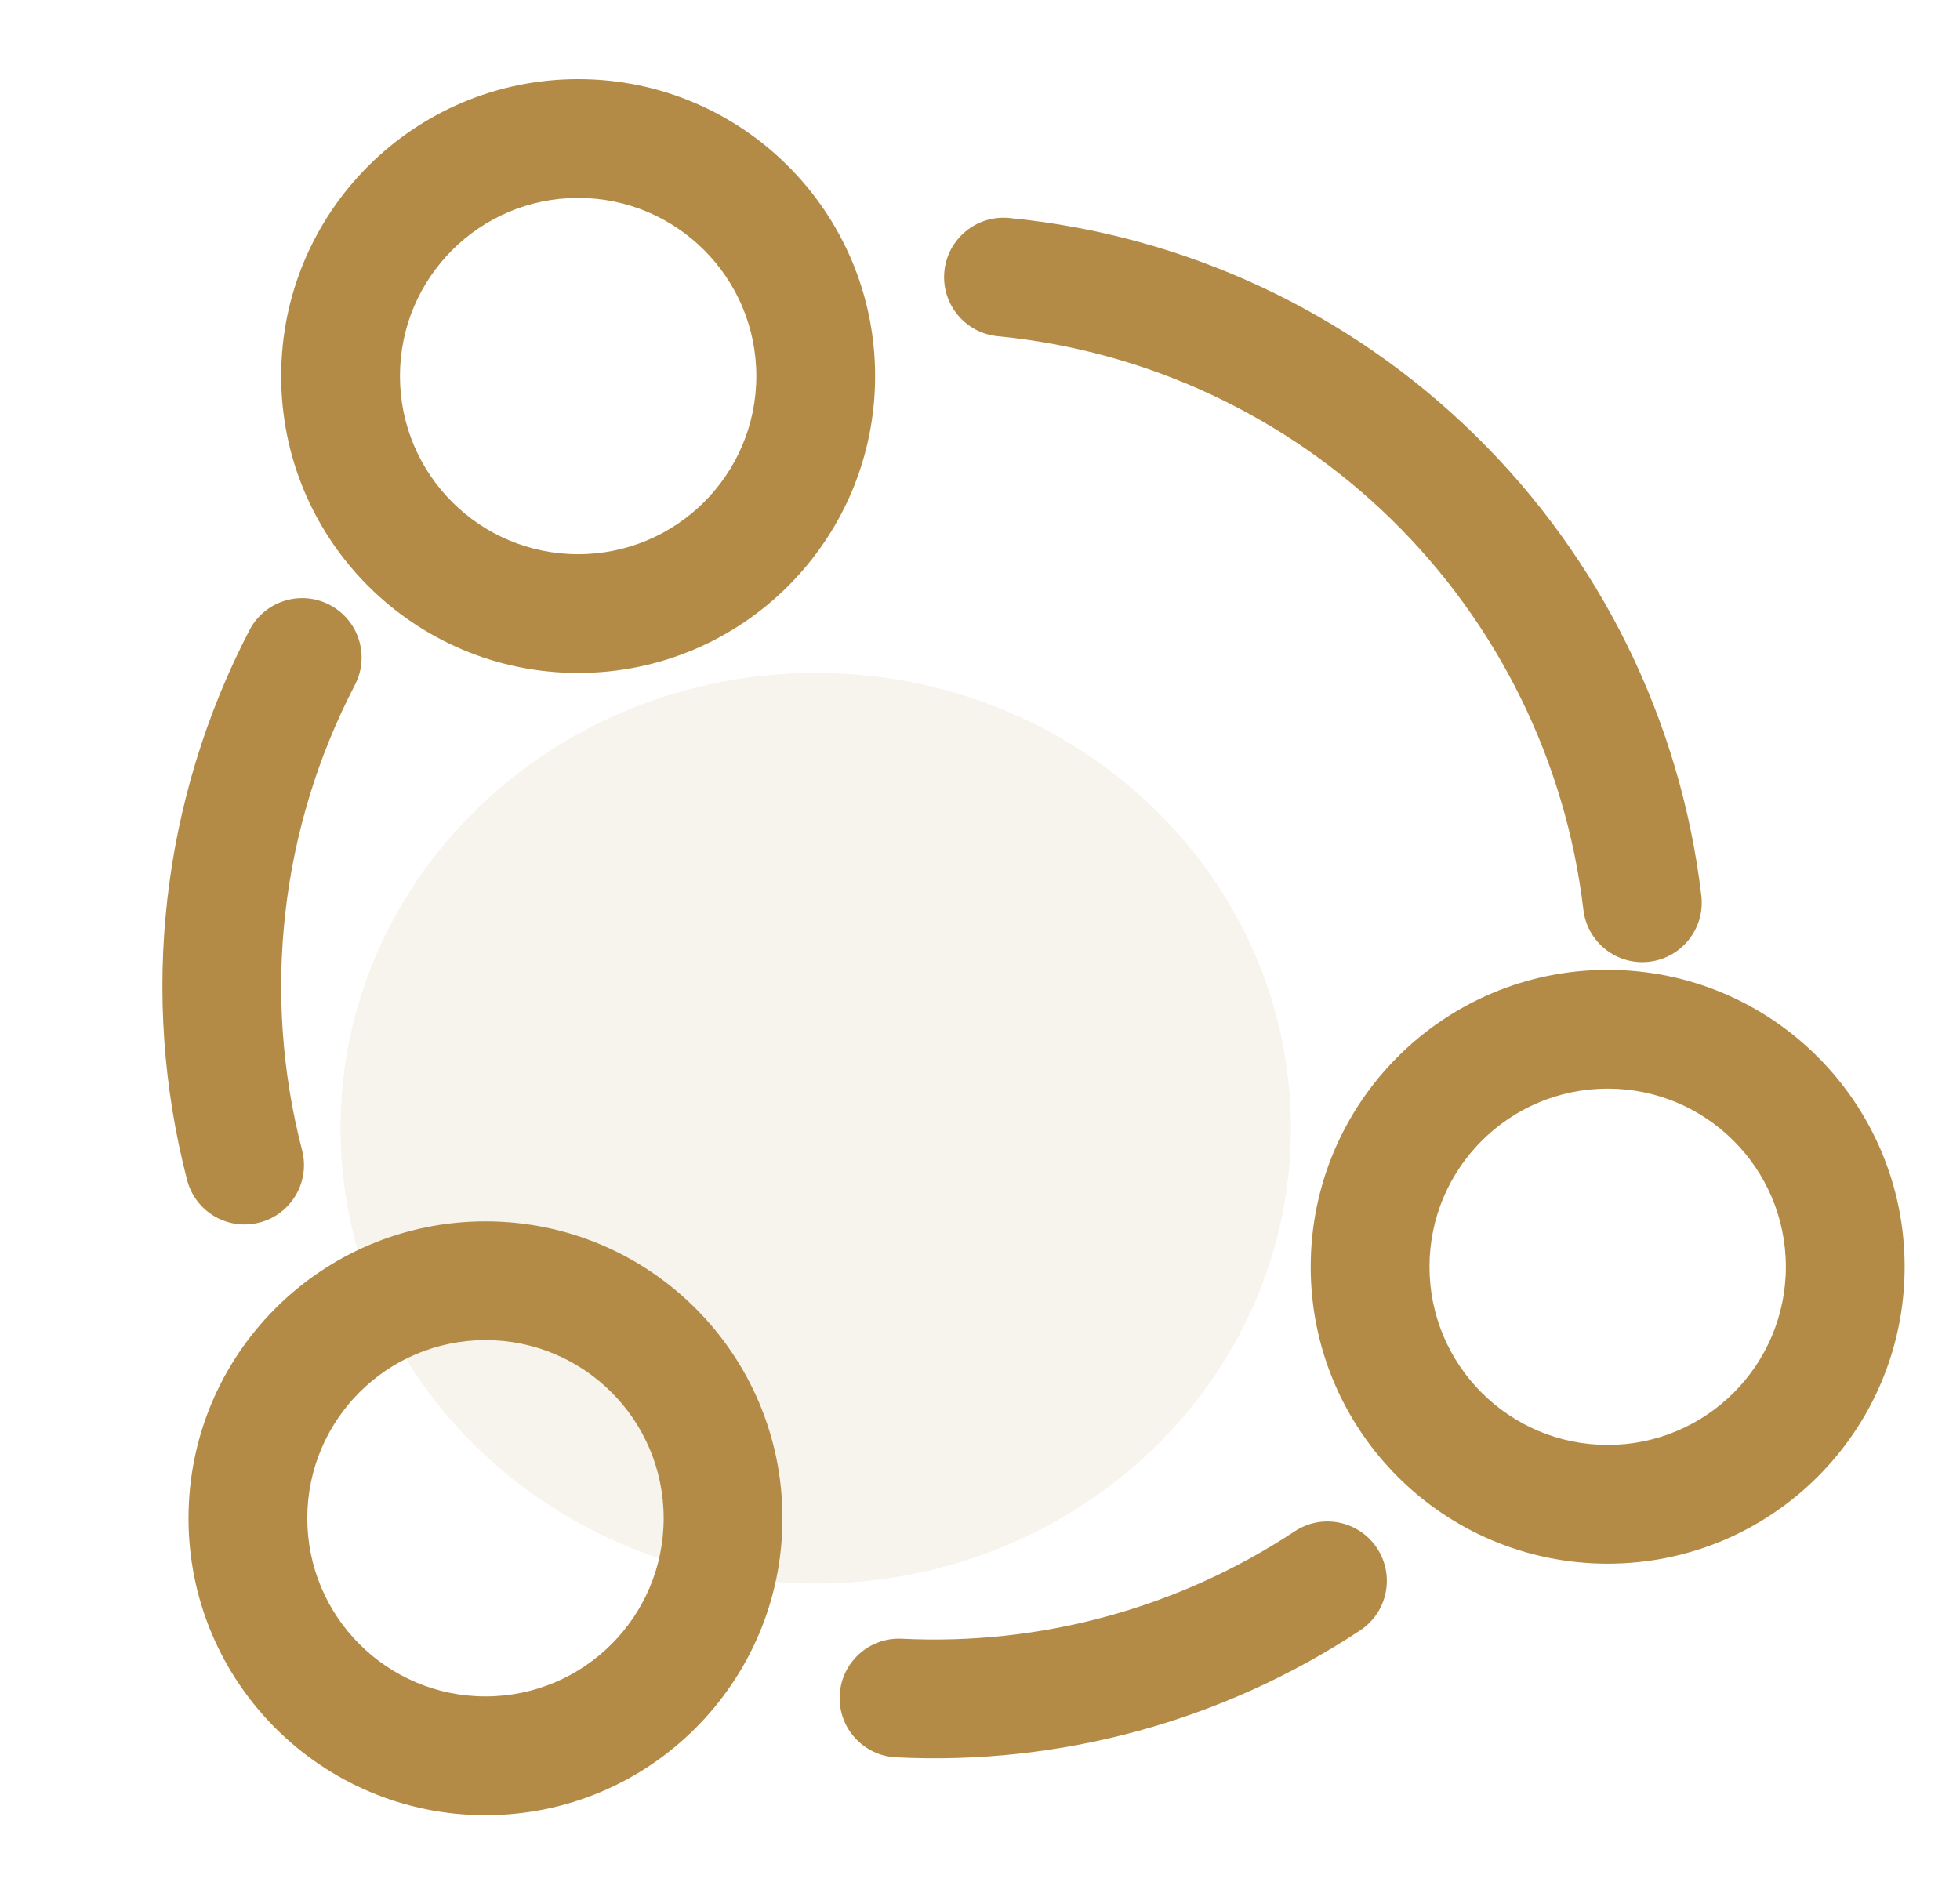
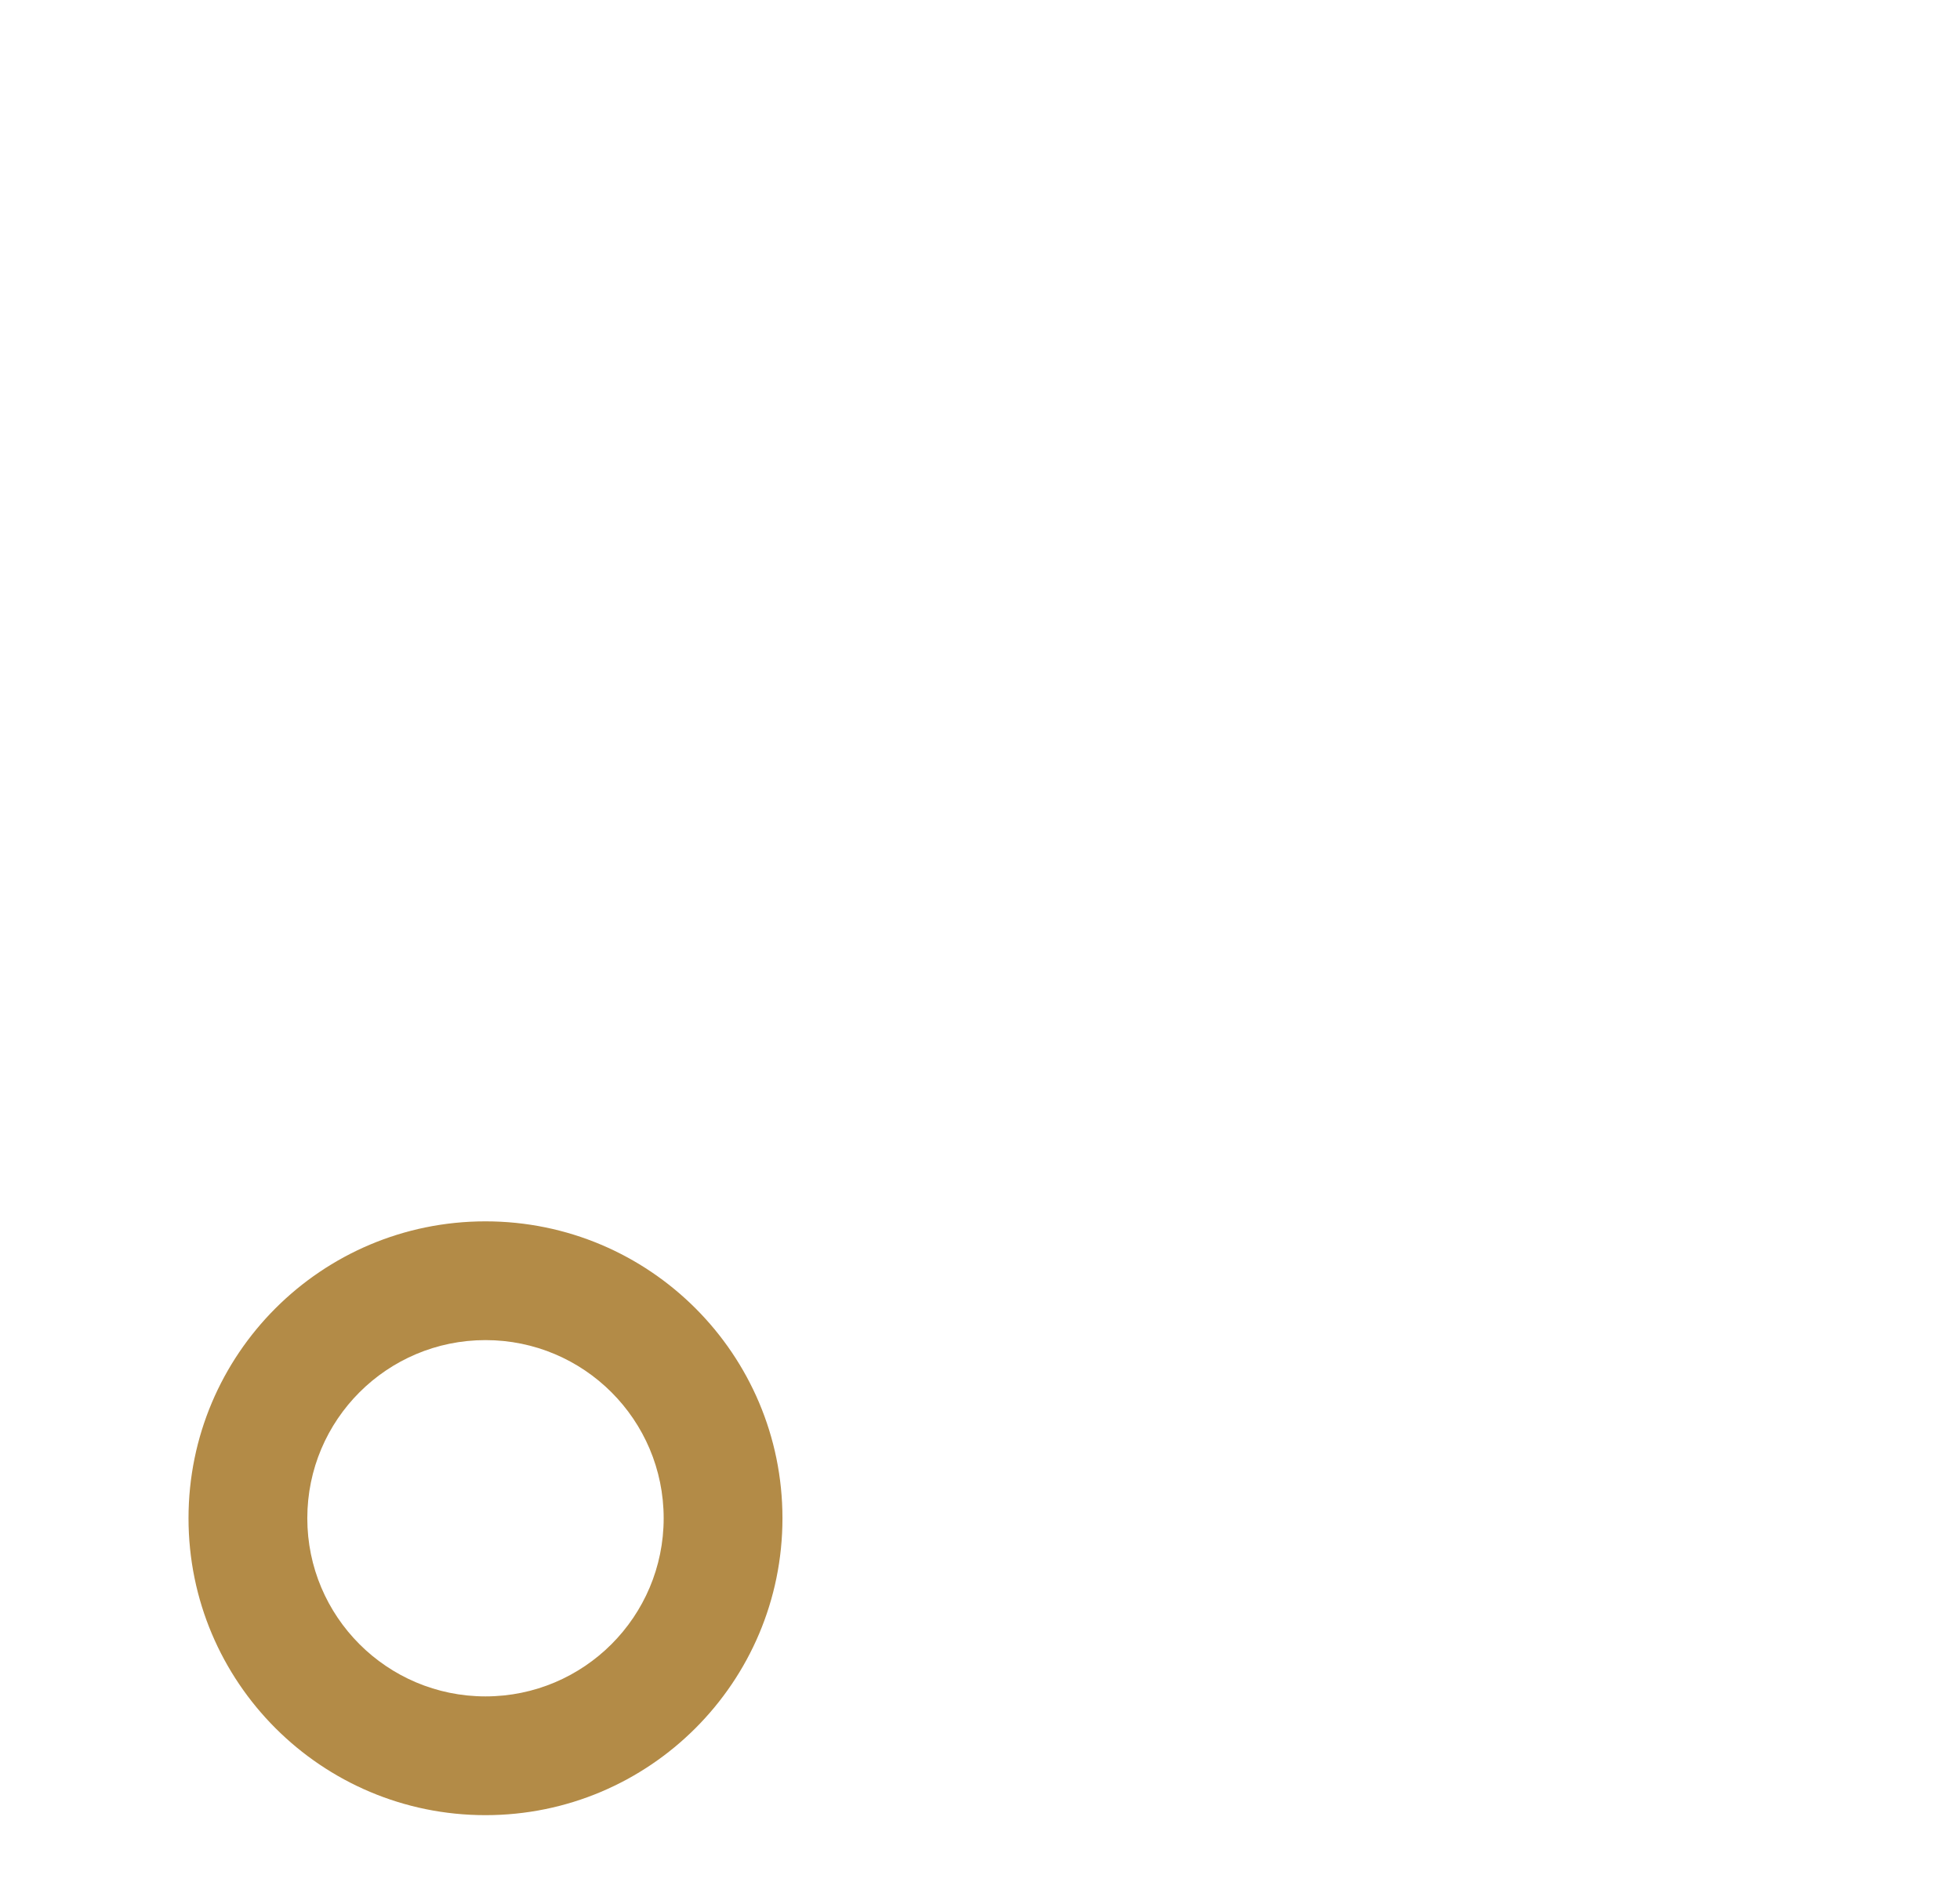
<svg xmlns="http://www.w3.org/2000/svg" width="33" height="32" viewBox="0 0 33 32" fill="none">
-   <path opacity="0.1" d="M13.734 26.667C18.153 26.667 21.734 23.234 21.734 19C21.734 14.766 18.153 11.333 13.734 11.333C9.316 11.333 5.734 14.766 5.734 19C5.734 23.234 9.316 26.667 13.734 26.667Z" fill="#B38B47" />
-   <path fill-rule="evenodd" clip-rule="evenodd" d="M15.9 4.57C15.954 4.02 16.443 3.618 16.992 3.671C19.946 3.958 22.712 5.247 24.831 7.324C26.951 9.4 28.297 12.139 28.645 15.085C28.709 15.634 28.317 16.131 27.769 16.196C27.22 16.261 26.723 15.868 26.659 15.32C26.364 12.827 25.225 10.509 23.432 8.752C21.638 6.995 19.298 5.905 16.799 5.662C16.249 5.609 15.847 5.12 15.9 4.57ZM5.55 10.186C6.04 10.441 6.23 11.044 5.976 11.534C4.721 13.946 4.404 16.738 5.086 19.369C5.225 19.904 4.903 20.45 4.369 20.588C3.834 20.727 3.289 20.406 3.15 19.871C2.344 16.761 2.719 13.462 4.201 10.611C4.456 10.121 5.06 9.931 5.55 10.186ZM23.184 26.071C23.489 26.532 23.362 27.152 22.901 27.456C20.591 28.983 17.853 29.732 15.087 29.594C14.535 29.567 14.11 29.097 14.138 28.546C14.165 27.994 14.635 27.569 15.186 27.597C17.527 27.713 19.843 27.08 21.799 25.788C22.259 25.483 22.88 25.61 23.184 26.071Z" fill="#B38B47" />
-   <path fill-rule="evenodd" clip-rule="evenodd" d="M9.734 3.333C8.078 3.333 6.734 4.676 6.734 6.333C6.734 7.99 8.078 9.333 9.734 9.333C11.391 9.333 12.734 7.99 12.734 6.333C12.734 4.676 11.391 3.333 9.734 3.333ZM4.734 6.333C4.734 3.572 6.973 1.333 9.734 1.333C12.496 1.333 14.734 3.572 14.734 6.333C14.734 9.095 12.496 11.333 9.734 11.333C6.973 11.333 4.734 9.095 4.734 6.333Z" fill="#B38B47" />
  <path fill-rule="evenodd" clip-rule="evenodd" d="M8.174 22.568C6.517 22.568 5.174 23.911 5.174 25.568C5.174 27.224 6.517 28.568 8.174 28.568C9.831 28.568 11.174 27.224 11.174 25.568C11.174 23.911 9.831 22.568 8.174 22.568ZM3.174 25.568C3.174 22.806 5.412 20.568 8.174 20.568C10.935 20.568 13.174 22.806 13.174 25.568C13.174 28.329 10.935 30.568 8.174 30.568C5.412 30.568 3.174 28.329 3.174 25.568Z" fill="#B38B47" />
-   <path fill-rule="evenodd" clip-rule="evenodd" d="M27.068 18.333C25.412 18.333 24.068 19.677 24.068 21.333C24.068 22.99 25.412 24.333 27.068 24.333C28.725 24.333 30.068 22.99 30.068 21.333C30.068 19.677 28.725 18.333 27.068 18.333ZM22.068 21.333C22.068 18.572 24.307 16.333 27.068 16.333C29.83 16.333 32.068 18.572 32.068 21.333C32.068 24.095 29.83 26.333 27.068 26.333C24.307 26.333 22.068 24.095 22.068 21.333Z" fill="#B38B47" />
</svg>